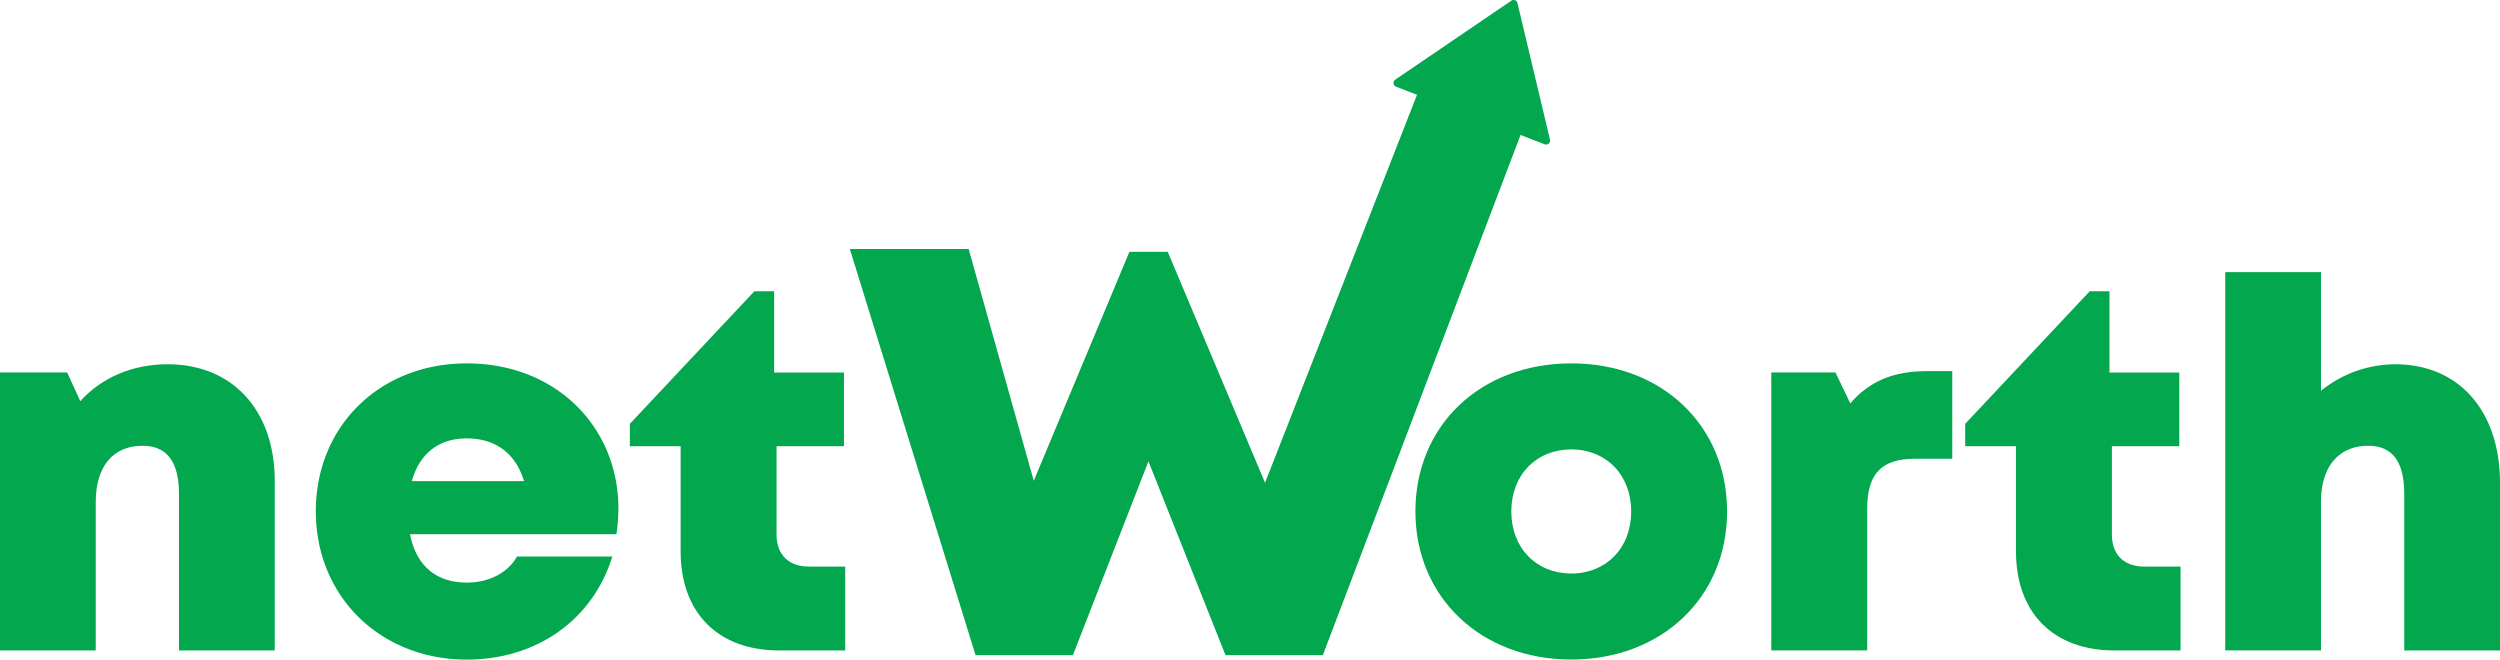
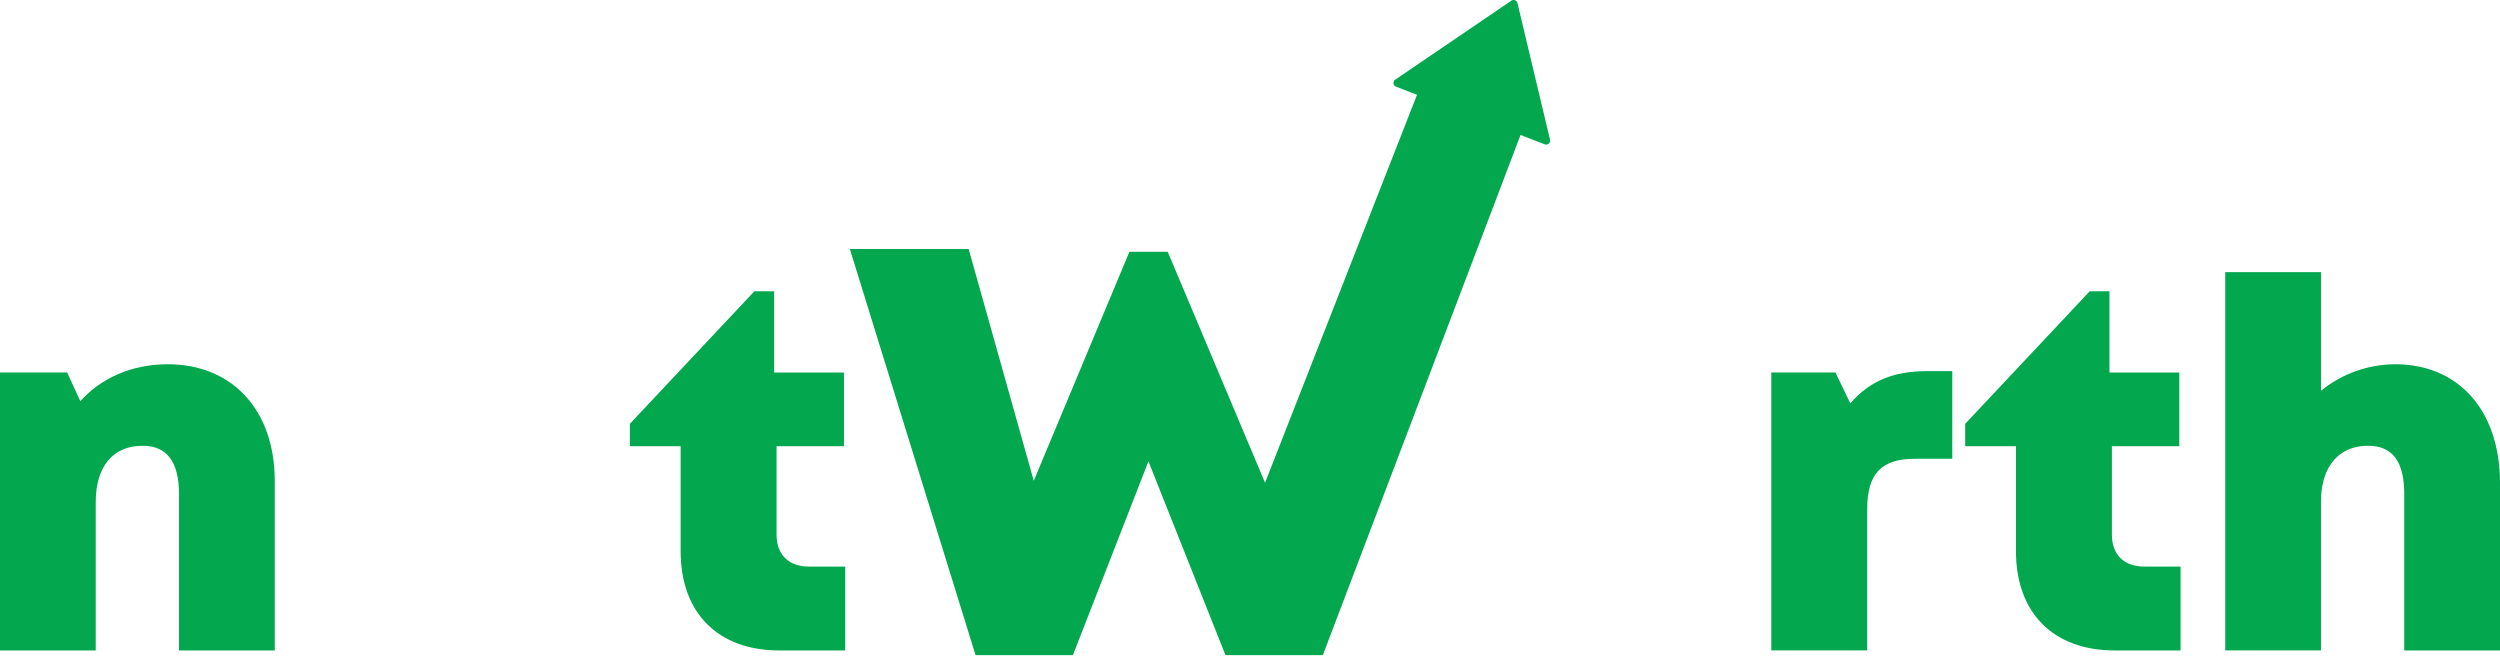
<svg xmlns="http://www.w3.org/2000/svg" viewBox="0 0 886.35 233.84">
  <defs>
    <style>.cls-1{fill:#02a74e;}</style>
  </defs>
  <title>logotipo_2Recurso 2</title>
  <g id="Capa_2" data-name="Capa 2">
    <g id="Capa_1-2" data-name="Capa 1">
      <path class="cls-1" d="M97.41,170.52v60.09H63.47v-55.4c0-11.47-4.31-17.16-12.85-17.16C40,158,33.94,165.44,33.94,178v52.62H0V132.06H23.81l4.66,10.16c7.34-8.18,18.28-13.08,31-13.08C82.38,129.15,97.41,145.41,97.41,170.52Z" />
-       <path class="cls-1" d="M219.24,180.4a62.39,62.39,0,0,1-.7,9H145.37c2.22,11.3,9.4,17.15,20.12,17.15,7.93,0,14.55-3.47,17.82-9.24h33.78c-6.93,22.49-26.87,36.54-51.59,36.54-30.75,0-53.53-22.47-53.53-52.58s22.6-52.43,53.53-52.43c31.76,0,53.76,22.66,53.76,51.56ZM146,170.59H185.8c-3-9.85-10.08-15.16-20.32-15.16C155.59,155.43,148.71,160.81,146,170.59Z" />
      <path class="cls-1" d="M299.67,200.88v29.73H276.31c-21.79,0-35-13.32-35-35.22V158.2h-18v-7.94l44.15-47h7v28.81h24.76V158.2h-23.9v31.36c0,7.06,4.26,11.31,11.42,11.31Z" />
-       <path class="cls-1" d="M501.82,181.33c0-30.55,23.12-52.5,55.25-52.5s55.25,22,55.25,52.5-23.23,52.5-55.25,52.5S501.82,211.78,501.82,181.33Zm55.25,22c12.38,0,21.25-9,21.25-22s-8.88-22-21.25-22-21.25,9-21.25,22,8.88,22,21.25,22Z" />
      <path class="cls-1" d="M692.16,131.59v31.06H679c-12,0-17,5.27-17,17.84v50.11H628V132.06h22.74L656,143c6.95-8,15.41-11.41,27.14-11.41Z" />
      <path class="cls-1" d="M773.1,200.88v29.73H749.74c-21.79,0-35-13.32-35-35.22V158.2h-18v-7.94l44.15-47h7v28.81h24.76V158.2h-23.9v31.36c0,7.06,4.26,11.31,11.42,11.31Z" />
      <path class="cls-1" d="M886.35,171.27v59.34H852.4v-55.4c0-11.36-4-17.16-12.85-17.16-10.27,0-16.67,7.29-16.67,19.93v52.62H788.94V96.48h33.94v42.07a42,42,0,0,1,26.3-9.4C871.81,129.15,886.35,145.72,886.35,171.27Z" />
      <path class="cls-1" d="M549.54,49.52,538,1.08a1.41,1.41,0,0,0-2.17-.84l-41.16,28a1.41,1.41,0,0,0,.28,2.49l7.44,2.88L448.51,171.16,414,89.27H400.42l-33.91,81.19L343.42,88.27H301.3l44.57,144h34.52l26.78-68.71,27.31,68.71H469L539.09,47.85l8.56,3.31a1.41,1.41,0,0,0,1.89-1.65Z" />
    </g>
  </g>
</svg>